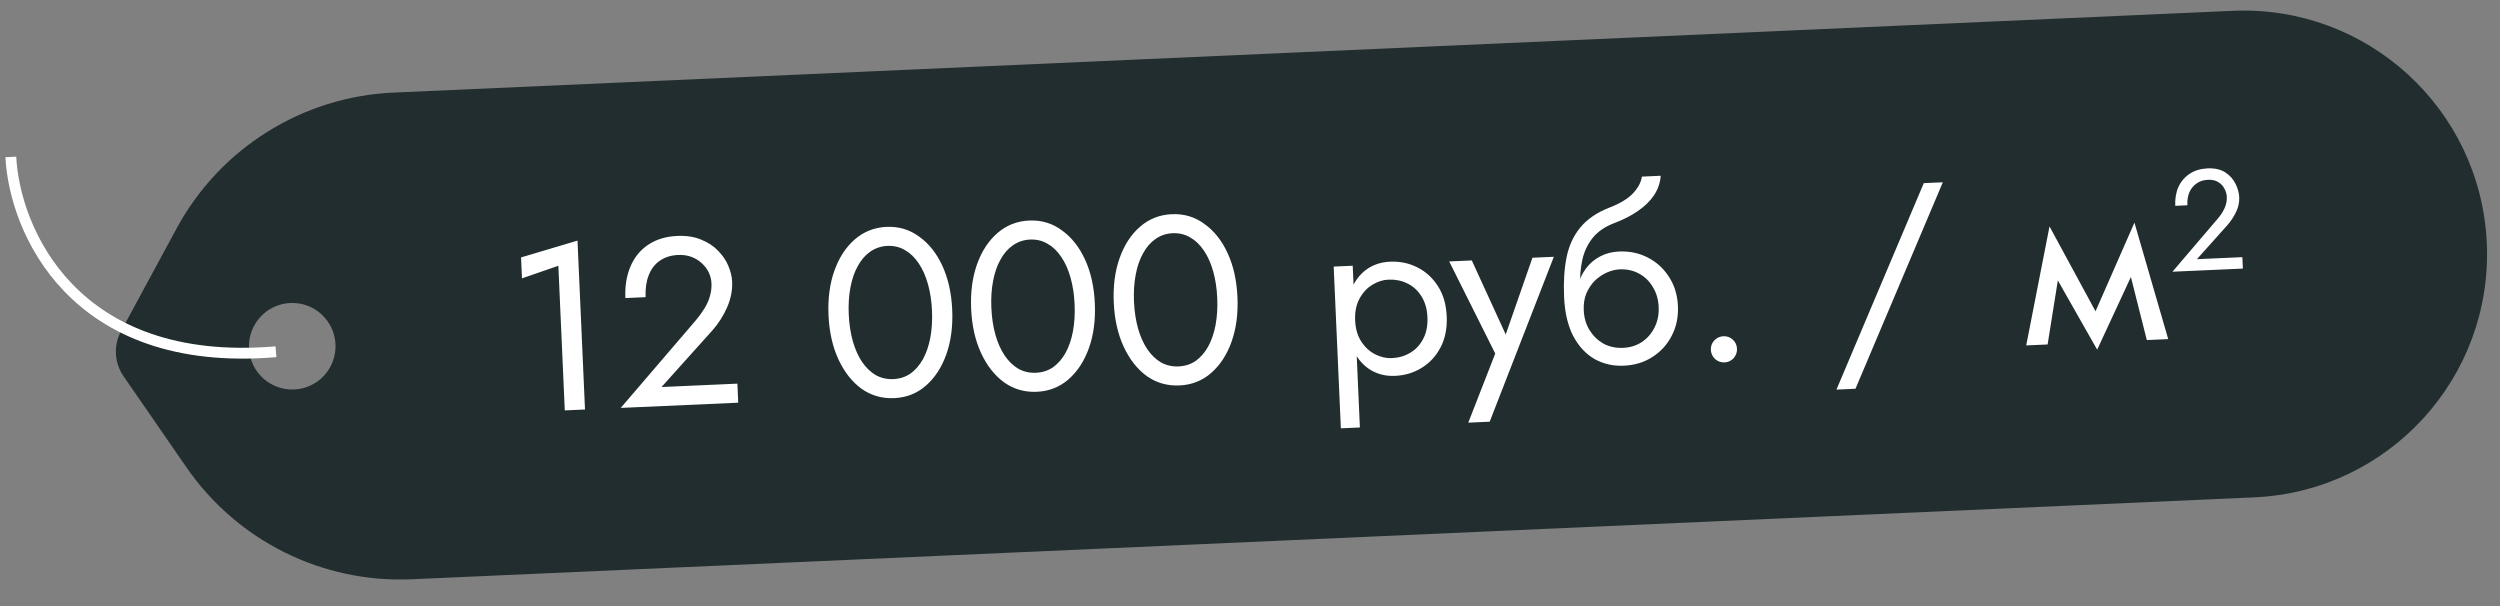
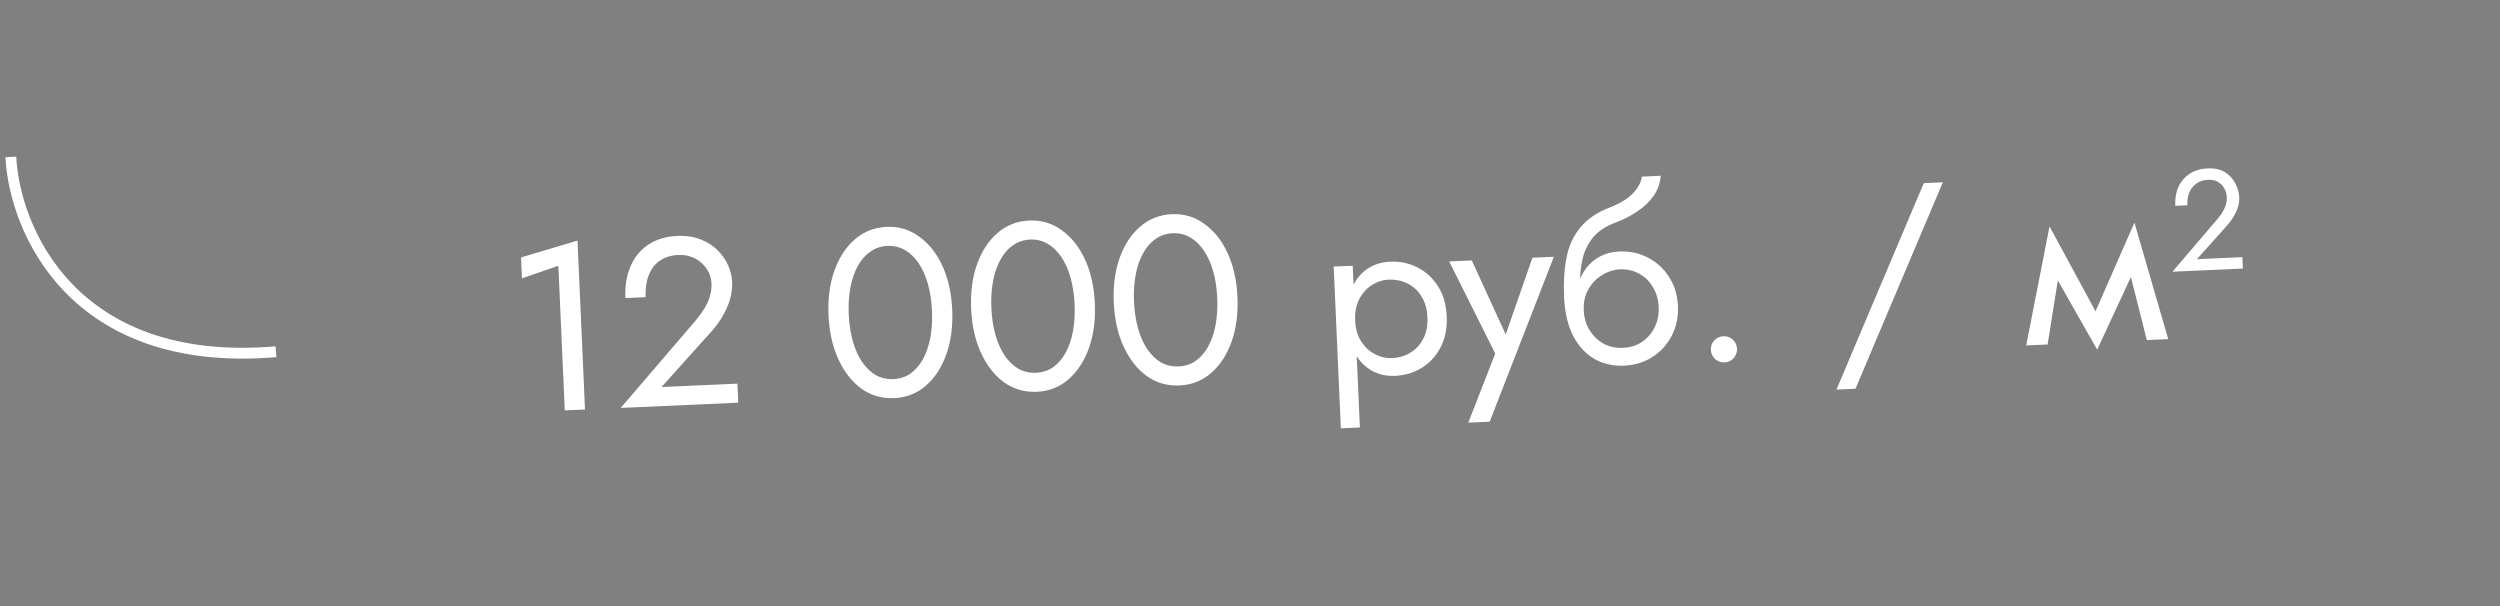
<svg xmlns="http://www.w3.org/2000/svg" width="231" height="56" viewBox="0 0 231 56" fill="none">
  <rect x="0" y="0" width="231" height="56" fill="#808080" stroke="none" />
-   <path fill-rule="evenodd" clip-rule="evenodd" d="M36.358 8.555C27.934 8.929 20.325 13.697 16.314 21.114L11.188 30.591C10.473 31.915 10.56 33.528 11.416 34.767L17.231 43.187C21.927 49.986 29.79 53.891 38.045 53.524L208.304 45.955C220.718 45.403 230.334 34.892 229.782 22.478C229.23 10.064 218.719 0.448 206.305 0.999L36.358 8.555ZM27.181 35.989C29.389 35.891 31.098 34.023 31 31.816C30.902 29.609 29.033 27.899 26.826 27.997C24.619 28.095 22.91 29.964 23.008 32.171C23.106 34.378 24.974 36.087 27.181 35.989Z" fill="#222D2F" />
  <path d="M1 14.501C1.333 21.167 6.7 34.1 25.5 32.501" stroke="white" />
  <path d="M48.231 25.72L48.145 23.786L53.361 22.232L54.054 37.837L52.186 37.92L51.592 24.557L48.231 25.72ZM57.356 37.69L64.285 29.608C64.606 29.227 64.876 28.855 65.095 28.494C65.328 28.116 65.494 27.742 65.595 27.37C65.71 26.983 65.759 26.585 65.74 26.174C65.725 25.837 65.645 25.511 65.499 25.194C65.352 24.878 65.142 24.593 64.866 24.341C64.605 24.089 64.288 23.89 63.915 23.745C63.541 23.6 63.12 23.538 62.651 23.559C61.992 23.588 61.427 23.768 60.957 24.097C60.502 24.411 60.162 24.859 59.938 25.442C59.714 26.009 59.619 26.681 59.653 27.458L57.785 27.541C57.736 26.442 57.892 25.474 58.251 24.636C58.609 23.783 59.152 23.113 59.879 22.625C60.62 22.123 61.518 21.848 62.573 21.801C63.423 21.763 64.162 21.877 64.79 22.143C65.418 22.394 65.94 22.738 66.356 23.174C66.771 23.596 67.085 24.059 67.298 24.564C67.512 25.068 67.629 25.555 67.65 26.024C67.685 26.815 67.529 27.607 67.183 28.401C66.836 29.194 66.376 29.912 65.803 30.554L61.124 35.761L68.135 35.449L68.213 37.208L57.356 37.69ZM78.424 29.046C78.463 29.94 78.588 30.764 78.798 31.518C79.007 32.257 79.292 32.898 79.654 33.44C80.015 33.967 80.437 34.374 80.919 34.661C81.416 34.932 81.957 35.055 82.543 35.029C83.144 35.002 83.672 34.832 84.128 34.518C84.583 34.19 84.967 33.747 85.28 33.19C85.593 32.618 85.82 31.954 85.963 31.199C86.105 30.43 86.156 29.598 86.116 28.704C86.076 27.81 85.952 26.994 85.743 26.254C85.533 25.5 85.248 24.86 84.887 24.332C84.525 23.791 84.103 23.384 83.621 23.111C83.139 22.825 82.597 22.694 81.996 22.721C81.41 22.747 80.882 22.925 80.412 23.254C79.956 23.568 79.572 24.011 79.26 24.582C78.947 25.14 78.72 25.803 78.578 26.573C78.435 27.328 78.384 28.152 78.424 29.046ZM76.555 29.129C76.487 27.591 76.668 26.217 77.099 25.009C77.53 23.801 78.155 22.84 78.975 22.129C79.809 21.402 80.79 21.013 81.918 20.963C83.046 20.913 84.051 21.213 84.931 21.864C85.825 22.5 86.541 23.4 87.077 24.565C87.613 25.731 87.916 27.082 87.984 28.621C88.052 30.16 87.871 31.533 87.441 32.741C87.01 33.95 86.377 34.917 85.544 35.644C84.724 36.356 83.75 36.737 82.621 36.787C81.493 36.837 80.482 36.545 79.588 35.909C78.707 35.258 77.999 34.35 77.462 33.185C76.926 32.02 76.624 30.668 76.555 29.129ZM91.602 28.46C91.642 29.354 91.766 30.178 91.976 30.932C92.185 31.671 92.471 32.312 92.832 32.854C93.193 33.381 93.615 33.788 94.098 34.075C94.594 34.346 95.136 34.469 95.722 34.443C96.323 34.416 96.851 34.246 97.307 33.932C97.762 33.604 98.146 33.161 98.459 32.604C98.771 32.032 98.998 31.369 99.141 30.613C99.283 29.844 99.334 29.012 99.294 28.118C99.255 27.224 99.13 26.408 98.921 25.668C98.712 24.914 98.426 24.274 98.065 23.747C97.703 23.205 97.281 22.798 96.799 22.526C96.317 22.239 95.775 22.108 95.175 22.135C94.588 22.161 94.061 22.339 93.591 22.668C93.135 22.982 92.751 23.425 92.439 23.997C92.126 24.554 91.898 25.217 91.756 25.987C91.614 26.742 91.562 27.566 91.602 28.46ZM89.734 28.543C89.665 27.005 89.847 25.631 90.277 24.423C90.708 23.215 91.333 22.255 92.153 21.543C92.987 20.816 93.968 20.427 95.096 20.377C96.225 20.327 97.229 20.627 98.109 21.278C99.004 21.914 99.719 22.814 100.255 23.979C100.792 25.145 101.094 26.497 101.162 28.035C101.231 29.574 101.05 30.947 100.619 32.155C100.188 33.364 99.556 34.331 98.722 35.059C97.902 35.77 96.928 36.151 95.8 36.201C94.672 36.252 93.66 35.959 92.766 35.323C91.885 34.672 91.177 33.764 90.641 32.599C90.105 31.434 89.802 30.082 89.734 28.543ZM104.78 27.874C104.82 28.768 104.945 29.592 105.154 30.346C105.364 31.086 105.649 31.726 106.011 32.268C106.372 32.795 106.794 33.202 107.276 33.489C107.773 33.761 108.314 33.883 108.9 33.857C109.501 33.831 110.029 33.66 110.485 33.346C110.94 33.018 111.324 32.575 111.637 32.018C111.949 31.446 112.177 30.783 112.319 30.028C112.461 29.258 112.512 28.426 112.473 27.532C112.433 26.639 112.309 25.822 112.1 25.082C111.89 24.328 111.604 23.688 111.243 23.161C110.882 22.619 110.46 22.212 109.978 21.94C109.495 21.653 108.954 21.523 108.353 21.549C107.767 21.575 107.239 21.753 106.769 22.082C106.313 22.396 105.929 22.839 105.617 23.411C105.304 23.968 105.077 24.631 104.935 25.401C104.792 26.156 104.741 26.98 104.78 27.874ZM102.912 27.957C102.844 26.419 103.025 25.046 103.456 23.837C103.886 22.629 104.512 21.669 105.332 20.957C106.166 20.23 107.147 19.841 108.275 19.791C109.403 19.741 110.407 20.041 111.288 20.692C112.182 21.328 112.898 22.228 113.434 23.394C113.97 24.559 114.272 25.911 114.341 27.449C114.409 28.988 114.228 30.361 113.797 31.57C113.367 32.778 112.734 33.745 111.9 34.473C111.081 35.184 110.106 35.565 108.978 35.615C107.85 35.666 106.839 35.373 105.944 34.737C105.064 34.087 104.355 33.178 103.819 32.013C103.283 30.848 102.981 29.496 102.912 27.957ZM125.654 39.499L123.896 39.577L123.232 24.632L124.99 24.553L125.654 39.499ZM133.676 29.232C133.724 30.317 133.539 31.264 133.12 32.076C132.701 32.887 132.12 33.522 131.377 33.981C130.649 34.439 129.823 34.689 128.9 34.73C128.065 34.767 127.315 34.587 126.652 34.191C126.003 33.794 125.477 33.208 125.076 32.433C124.689 31.658 124.472 30.728 124.423 29.644C124.375 28.545 124.509 27.599 124.826 26.807C125.157 26 125.628 25.369 126.239 24.916C126.865 24.463 127.596 24.217 128.431 24.18C129.354 24.139 130.198 24.315 130.965 24.706C131.745 25.097 132.38 25.678 132.87 26.449C133.359 27.206 133.627 28.133 133.676 29.232ZM131.896 29.311C131.861 28.535 131.671 27.883 131.325 27.355C130.993 26.826 130.557 26.435 130.017 26.18C129.492 25.924 128.914 25.81 128.284 25.838C127.771 25.861 127.272 26.023 126.786 26.323C126.3 26.624 125.908 27.052 125.61 27.609C125.312 28.165 125.18 28.832 125.215 29.608C125.249 30.385 125.44 31.037 125.786 31.565C126.133 32.093 126.561 32.485 127.072 32.741C127.582 32.997 128.094 33.114 128.607 33.091C129.237 33.063 129.802 32.899 130.302 32.597C130.817 32.296 131.217 31.867 131.5 31.311C131.799 30.755 131.931 30.088 131.896 29.311ZM143.576 23.727L137.647 38.965L135.669 39.053L138.16 32.667L133.906 24.157L135.994 24.064L139.554 31.834L138.825 31.778L141.598 23.815L143.576 23.727ZM149.649 24.889L149.576 23.24C150.572 23.196 151.469 23.384 152.266 23.803C153.077 24.222 153.727 24.817 154.217 25.588C154.721 26.359 154.996 27.257 155.041 28.282C155.086 29.294 154.892 30.212 154.459 31.039C154.04 31.851 153.445 32.501 152.674 32.99C151.918 33.479 151.041 33.745 150.045 33.79C149.063 33.834 148.166 33.631 147.353 33.183C146.54 32.72 145.877 32.008 145.364 31.047C144.867 30.085 144.585 28.879 144.521 27.429L146.338 28.669C146.369 29.373 146.551 29.989 146.882 30.517C147.214 31.046 147.644 31.459 148.171 31.759C148.712 32.043 149.312 32.171 149.972 32.141C150.631 32.112 151.21 31.932 151.709 31.602C152.223 31.256 152.614 30.805 152.882 30.25C153.166 29.695 153.292 29.065 153.261 28.362C153.23 27.658 153.048 27.042 152.716 26.514C152.399 25.97 151.969 25.556 151.428 25.272C150.901 24.987 150.309 24.859 149.649 24.889ZM145.547 28.705C145.51 27.884 145.58 27.147 145.757 26.493C145.932 25.825 146.201 25.255 146.561 24.784C146.922 24.312 147.354 23.948 147.856 23.691C148.373 23.419 148.946 23.268 149.576 23.24L149.649 24.889C149.268 24.905 148.876 25.004 148.473 25.183C148.07 25.363 147.699 25.614 147.361 25.937C147.038 26.26 146.777 26.653 146.577 27.117C146.392 27.566 146.312 28.083 146.338 28.669L145.547 28.705ZM144.521 27.429C144.46 26.052 144.538 24.83 144.754 23.763C144.971 22.696 145.393 21.782 146.02 21.02C146.661 20.243 147.558 19.63 148.713 19.183C149.694 18.801 150.416 18.365 150.879 17.875C151.356 17.369 151.633 16.851 151.713 16.319L153.449 16.241C153.404 16.889 153.196 17.493 152.825 18.053C152.453 18.598 151.953 19.083 151.326 19.507C150.713 19.93 150.01 20.292 149.216 20.592C148.32 20.925 147.629 21.396 147.143 22.005C146.671 22.613 146.356 23.295 146.199 24.051C146.041 24.792 145.978 25.529 146.011 26.262L146.111 28.525L144.521 27.429ZM158.082 32.331C158.067 31.994 158.171 31.703 158.395 31.459C158.634 31.213 158.915 31.083 159.237 31.069C159.574 31.054 159.865 31.158 160.11 31.382C160.355 31.606 160.484 31.887 160.499 32.224C160.514 32.546 160.409 32.837 160.186 33.097C159.962 33.342 159.681 33.471 159.344 33.486C159.022 33.501 158.731 33.396 158.472 33.173C158.226 32.934 158.096 32.654 158.082 32.331ZM177.758 16.922L179.517 16.844L171.446 35.921L169.688 36L177.758 16.922ZM198.365 31.422L196.36 23.473L197.222 20.572L200.343 31.334L198.365 31.422ZM193.022 30.14L197.222 20.572L197.598 24.078L193.779 32.308L193.022 30.14ZM193.779 32.308L189.312 24.447L189.375 20.92L194.341 30.081L193.779 32.308ZM187.222 31.917L189.375 20.92L190.491 23.734L189.2 31.829L187.222 31.917ZM200.736 25.106L204.88 20.253C205.174 19.917 205.394 19.584 205.541 19.255C205.701 18.91 205.774 18.554 205.757 18.188C205.745 17.91 205.667 17.649 205.524 17.406C205.396 17.162 205.204 16.965 204.948 16.815C204.706 16.664 204.395 16.597 204.014 16.614C203.428 16.64 202.953 16.867 202.591 17.294C202.242 17.706 202.083 18.263 202.114 18.967L200.993 19.017C200.964 18.357 201.063 17.773 201.29 17.264C201.531 16.754 201.881 16.349 202.337 16.05C202.794 15.751 203.337 15.587 203.967 15.559C204.641 15.529 205.189 15.652 205.613 15.926C206.036 16.201 206.353 16.554 206.563 16.985C206.772 17.402 206.886 17.815 206.904 18.225C206.925 18.694 206.828 19.146 206.612 19.581C206.411 20.016 206.136 20.432 205.787 20.829L202.996 23.948L207.194 23.762L207.241 24.817L200.736 25.106Z" fill="white" />
</svg>